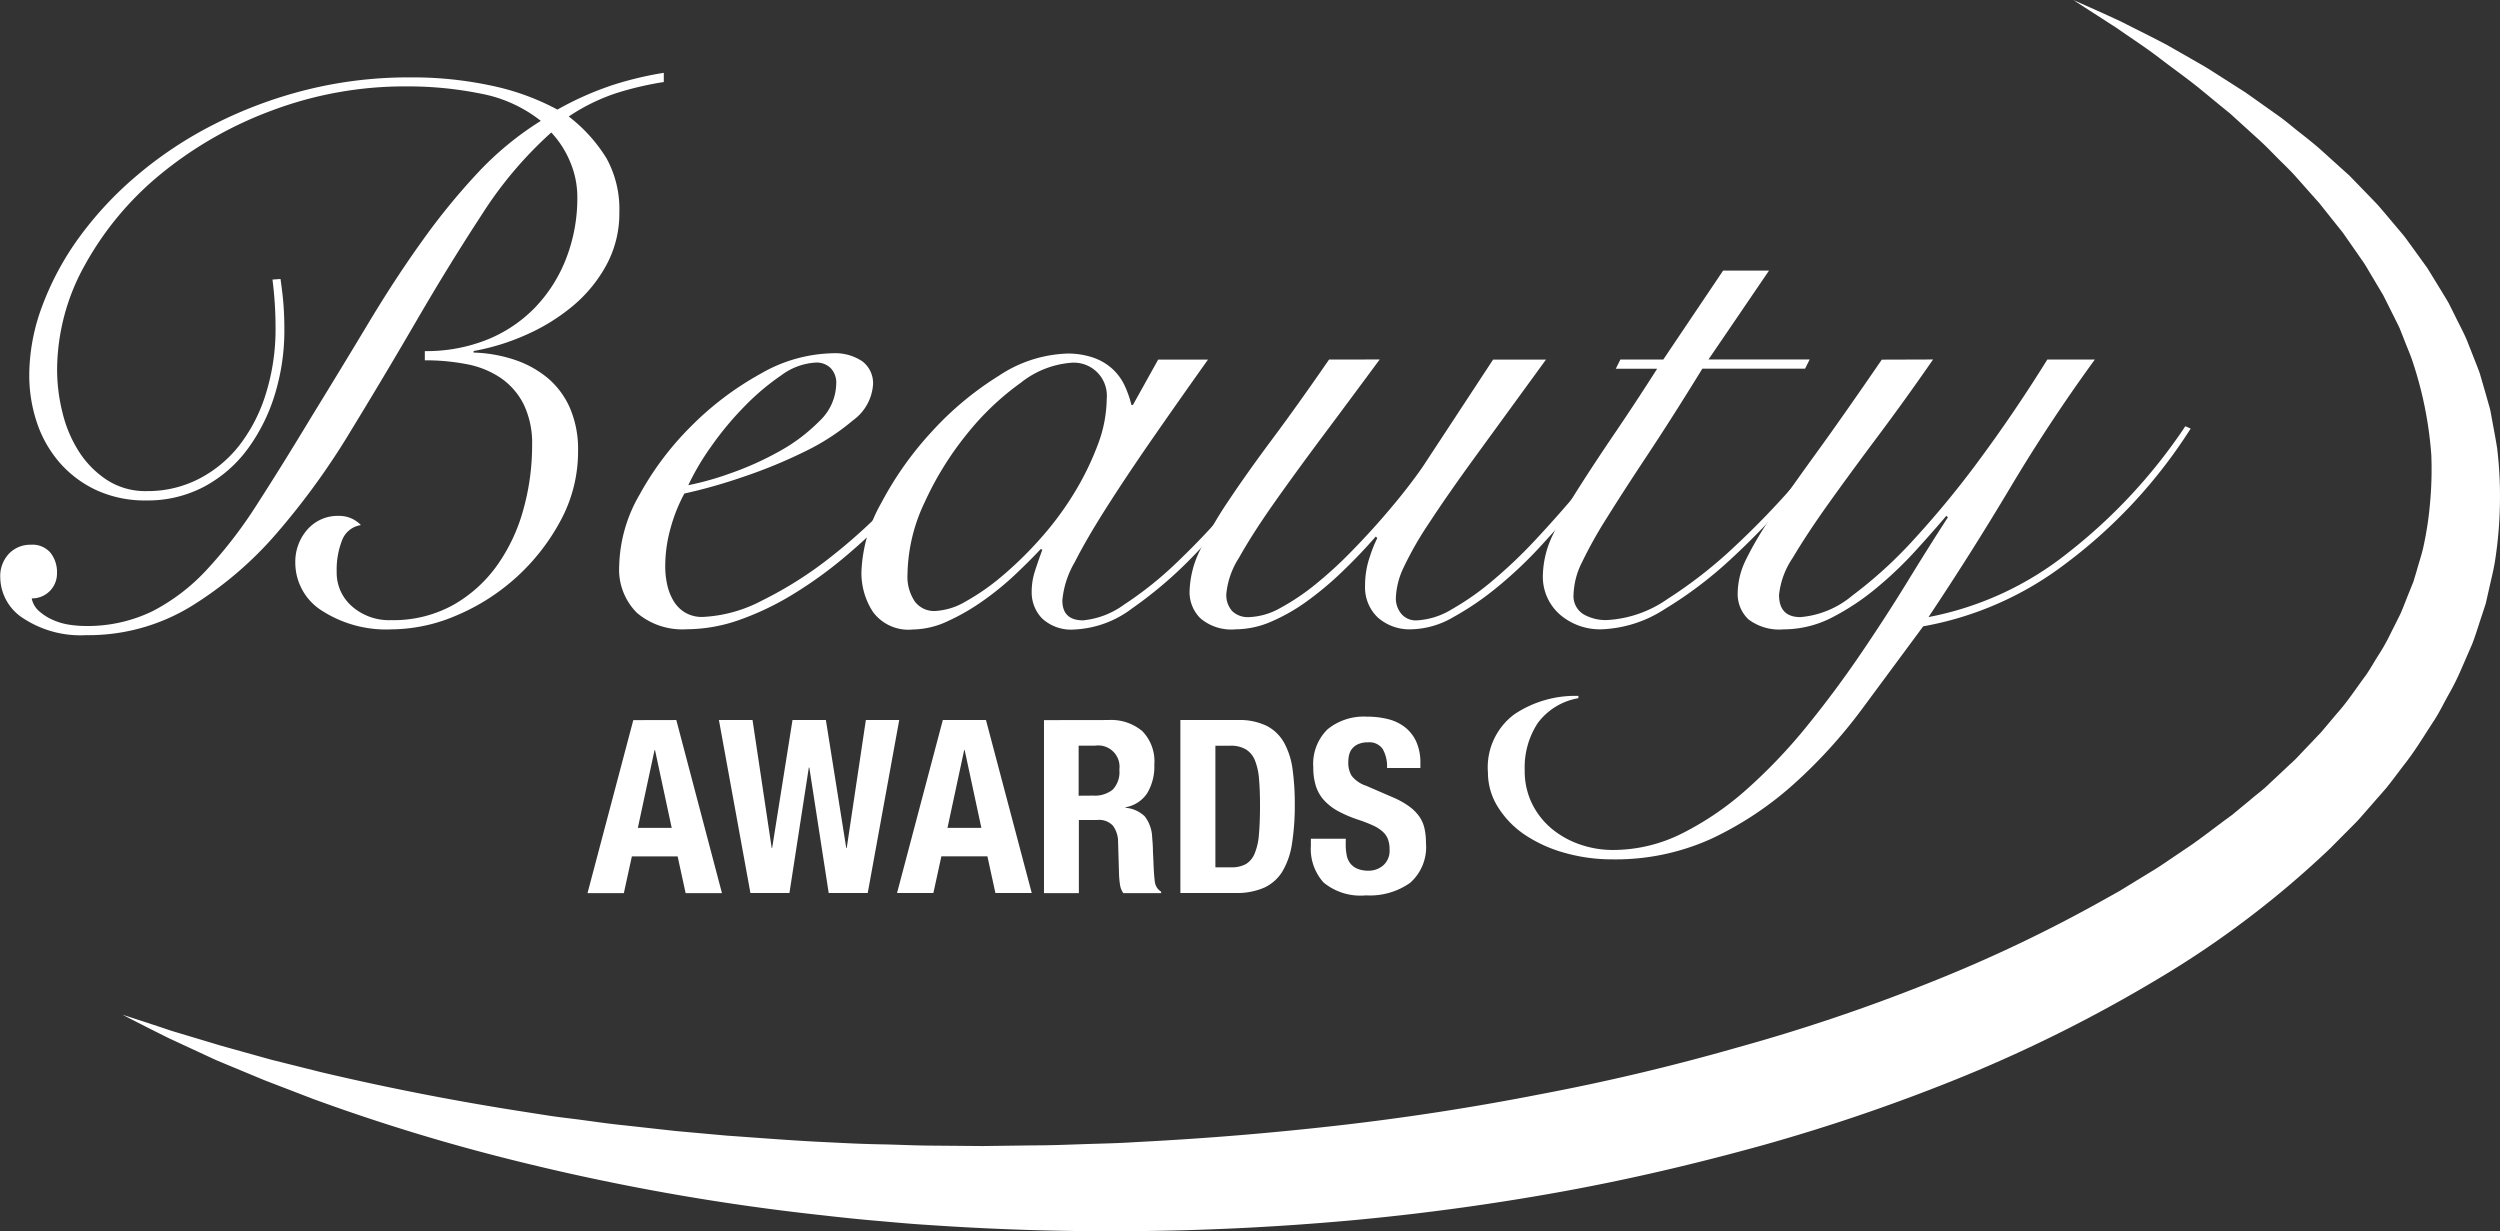
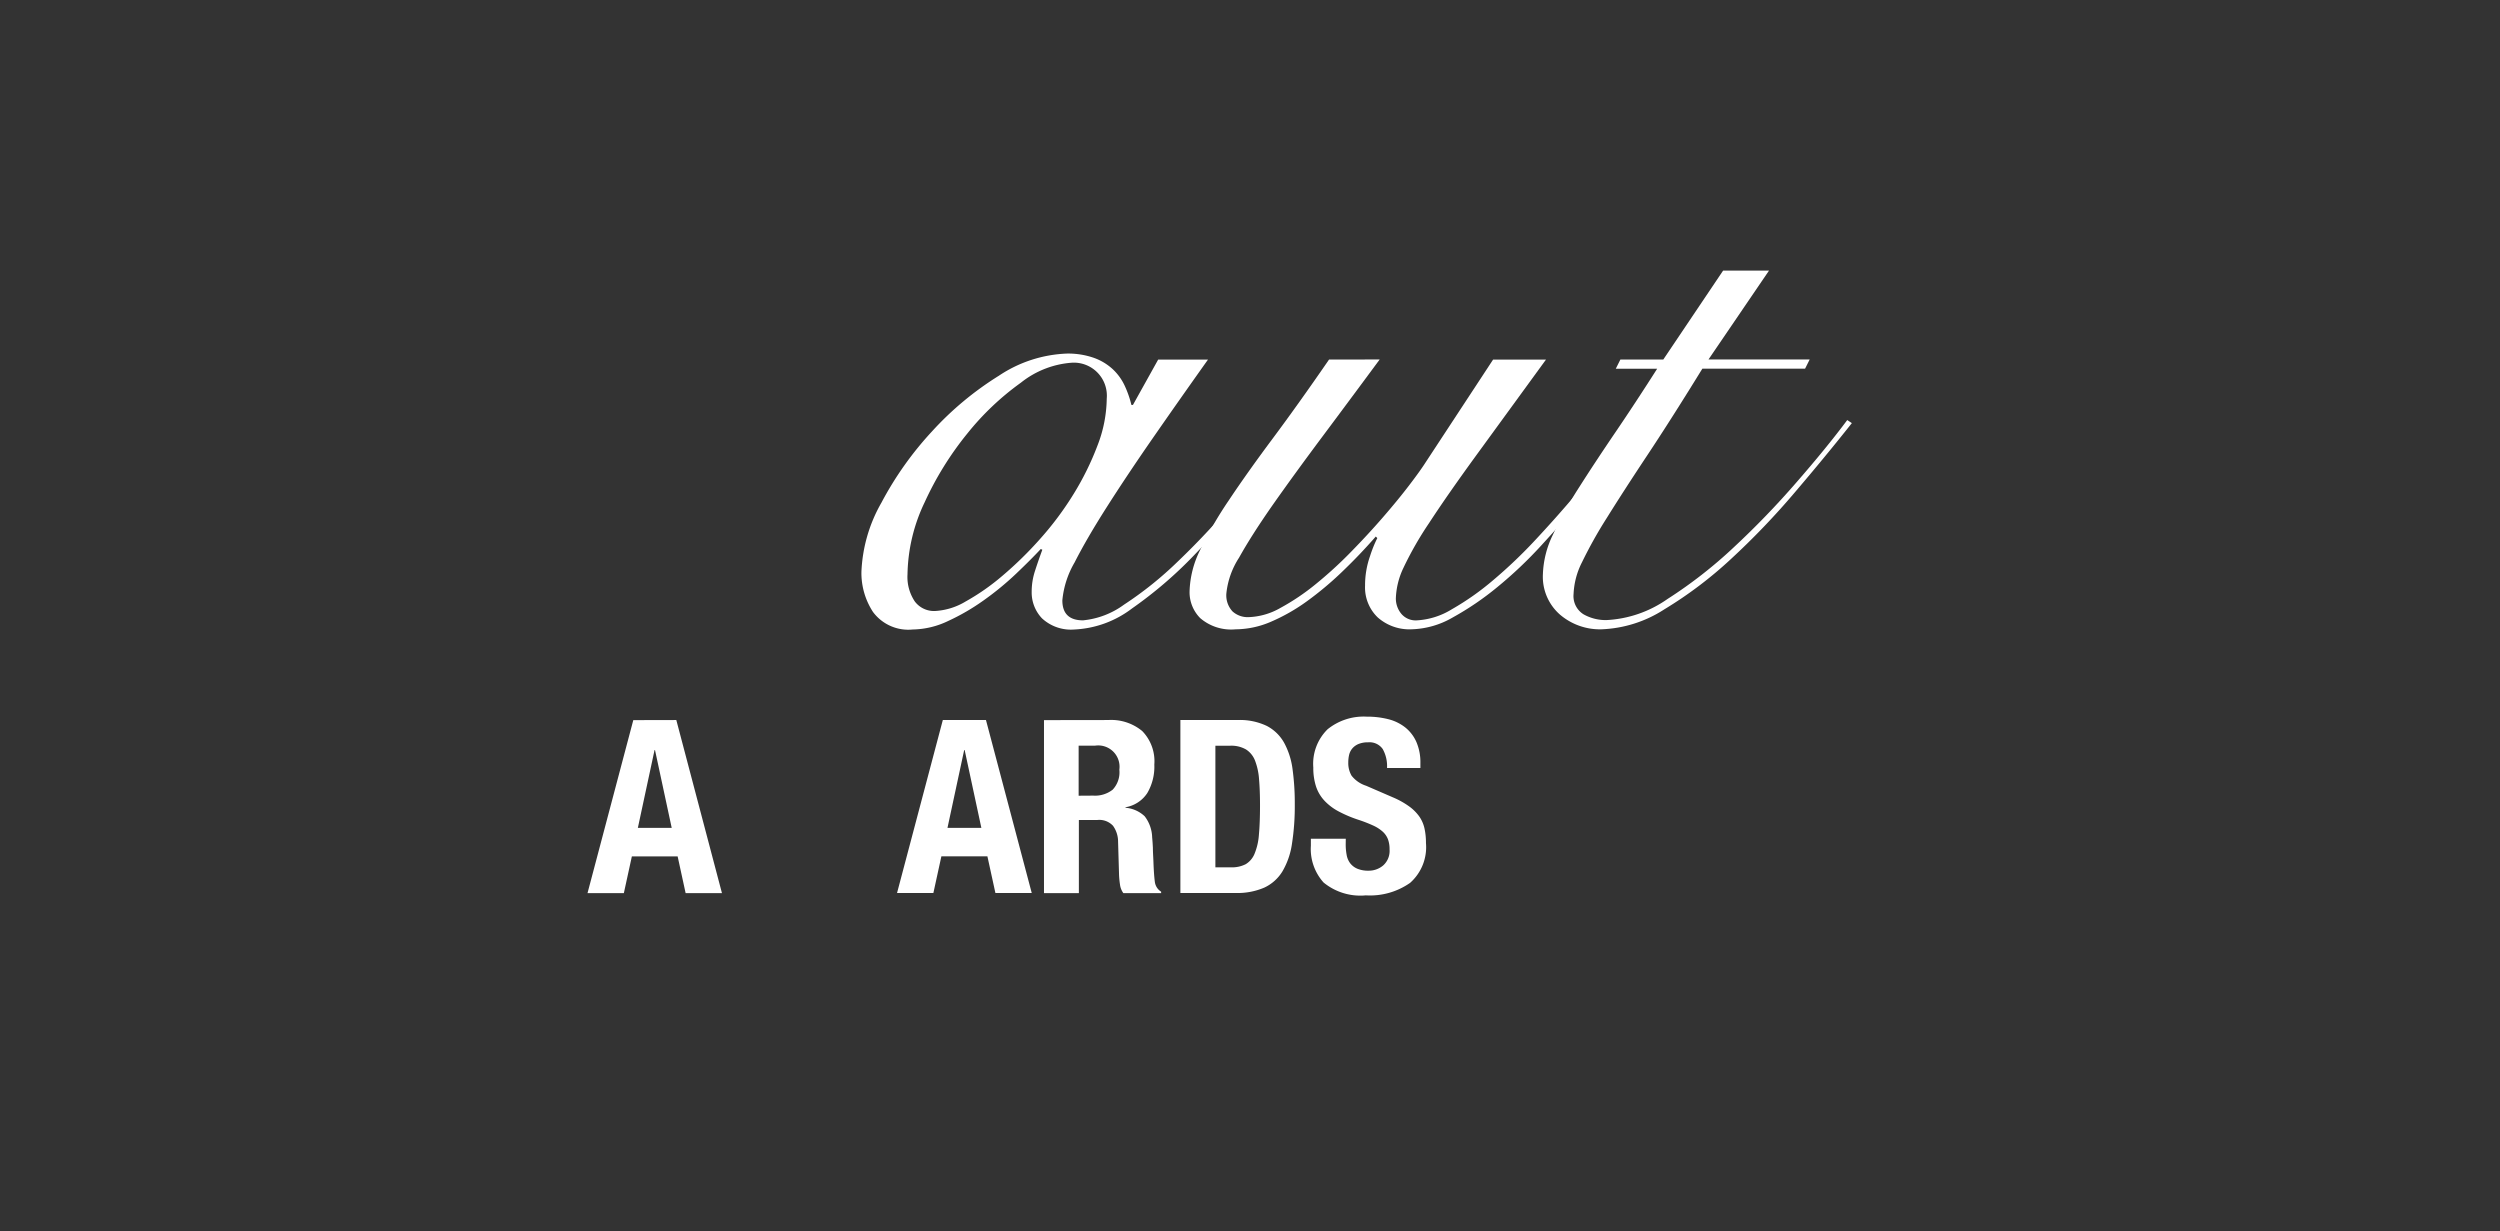
<svg xmlns="http://www.w3.org/2000/svg" viewBox="0 0 74.914 36.902" data-name="Groupe 62" height="36.902" width="74.914" id="Groupe_62">
  <rect x="0" y="0" width="74.914" height="36.902" fill="#333333" stroke="none" />
  <defs>
    <style>
            .cls-1{fill:#fff}
        </style>
  </defs>
  <g transform="translate(0 2.182)" data-name="Groupe 60" id="Groupe_60">
-     <path transform="translate(-1397.005 -325.392)" data-name="Tracé 197" class="cls-1" d="M1405.411 331.57q.069.482.092.815t.023.7a6.52 6.52 0 0 1-.287 1.952 5.433 5.433 0 0 1-.816 1.631 3.9 3.9 0 0 1-1.3 1.125 3.606 3.606 0 0 1-1.734.413 3.476 3.476 0 0 1-1.5-.31 3.319 3.319 0 0 1-1.1-.827 3.528 3.528 0 0 1-.677-1.194 4.442 4.442 0 0 1-.23-1.435 5.941 5.941 0 0 1 .391-2.067 8.6 8.6 0 0 1 1.1-2.044 10.628 10.628 0 0 1 1.734-1.86 11.856 11.856 0 0 1 2.3-1.527 13.136 13.136 0 0 1 2.756-1.034 12.609 12.609 0 0 1 3.135-.379 11.235 11.235 0 0 1 2.458.253 7.315 7.315 0 0 1 1.952.712 9.4 9.4 0 0 1 1.688-.746 10.414 10.414 0 0 1 1.5-.356v.276a9.689 9.689 0 0 0-1.424.333 5.833 5.833 0 0 0-1.424.7 4.668 4.668 0 0 1 1.131 1.252 3.152 3.152 0 0 1 .385 1.619 3.239 3.239 0 0 1-.391 1.585 4.226 4.226 0 0 1-1.012 1.229 5.891 5.891 0 0 1-1.4.861 6.8 6.8 0 0 1-1.564.482v.046a4.263 4.263 0 0 1 1.234.218 3.065 3.065 0 0 1 .993.551 2.463 2.463 0 0 1 .663.9 3.124 3.124 0 0 1 .24 1.275 4.351 4.351 0 0 1-.528 2.1 6.317 6.317 0 0 1-3.124 2.837 4.979 4.979 0 0 1-1.929.413 3.555 3.555 0 0 1-2.1-.563 1.7 1.7 0 0 1-.792-1.436 1.458 1.458 0 0 1 .358-.988 1.207 1.207 0 0 1 .96-.413.891.891 0 0 1 .648.276.713.713 0 0 0-.562.448 2.412 2.412 0 0 0-.164.953 1.332 1.332 0 0 0 .459 1.034 1.685 1.685 0 0 0 1.171.413 3.7 3.7 0 0 0 1.849-.448 4.078 4.078 0 0 0 1.321-1.183 5.3 5.3 0 0 0 .792-1.677 7.115 7.115 0 0 0 .264-1.929 2.684 2.684 0 0 0-.252-1.229 2.108 2.108 0 0 0-.689-.792 2.721 2.721 0 0 0-1.022-.413 6.516 6.516 0 0 0-1.252-.115v-.276a4.883 4.883 0 0 0 1.872-.345 4.16 4.16 0 0 0 1.435-.965 4.415 4.415 0 0 0 .93-1.47 4.994 4.994 0 0 0 .333-1.837 2.7 2.7 0 0 0-.207-1.034 2.9 2.9 0 0 0-.574-.9 11.857 11.857 0 0 0-2.079 2.458q-.977 1.493-1.952 3.17t-2 3.353a22.019 22.019 0 0 1-2.2 3.032 11.024 11.024 0 0 1-2.584 2.2 5.908 5.908 0 0 1-3.124.85 3.125 3.125 0 0 1-1.883-.505 1.477 1.477 0 0 1-.689-1.217.979.979 0 0 1 .264-.724.889.889 0 0 1 .655-.264.709.709 0 0 1 .586.241.937.937 0 0 1 .195.609.745.745 0 0 1-.758.758.683.683 0 0 0 .23.39 1.584 1.584 0 0 0 .425.264 1.9 1.9 0 0 0 .494.138 3.274 3.274 0 0 0 .436.035 4.461 4.461 0 0 0 2.021-.436 5.888 5.888 0 0 0 1.642-1.252 13.576 13.576 0 0 0 1.516-1.975q.747-1.159 1.62-2.607.918-1.493 1.711-2.814t1.6-2.446a19.9 19.9 0 0 1 1.666-2.044 9.4 9.4 0 0 1 1.895-1.562 4.118 4.118 0 0 0-1.792-.815 11.006 11.006 0 0 0-2.228-.218 11.293 11.293 0 0 0-4.042.724 11.608 11.608 0 0 0-3.331 1.906 9.383 9.383 0 0 0-2.263 2.71 6.486 6.486 0 0 0-.839 3.158 5.318 5.318 0 0 0 .161 1.275 3.827 3.827 0 0 0 .494 1.171 2.857 2.857 0 0 0 .839.85 2.118 2.118 0 0 0 1.194.333 3.352 3.352 0 0 0 1.562-.367 3.679 3.679 0 0 0 1.217-1.011 4.853 4.853 0 0 0 .792-1.55 6.478 6.478 0 0 0 .287-1.964q0-.367-.023-.724t-.069-.723z" id="Tracé_197" />
-     <path transform="translate(-1475.406 -360.906)" data-name="Tracé 198" class="cls-1" d="M1504.185 371.448a15.052 15.052 0 0 1-.861 1.263 14.46 14.46 0 0 1-1.172 1.367 19.111 19.111 0 0 1-1.4 1.309 12.648 12.648 0 0 1-1.551 1.125 8.458 8.458 0 0 1-1.619.781 4.791 4.791 0 0 1-1.6.287 2.1 2.1 0 0 1-1.493-.494 1.838 1.838 0 0 1-.528-1.413 4.439 4.439 0 0 1 .609-2.125 9.006 9.006 0 0 1 1.55-2.056 9.179 9.179 0 0 1 2.067-1.562 4.478 4.478 0 0 1 2.159-.62 1.467 1.467 0 0 1 .9.241.823.823 0 0 1 .321.7 1.444 1.444 0 0 1-.6 1.068 6.846 6.846 0 0 1-1.458.942 14.97 14.97 0 0 1-1.849.758 15.771 15.771 0 0 1-1.746.494 4.813 4.813 0 0 0-.413 1.034 4.235 4.235 0 0 0-.161 1.148 2.545 2.545 0 0 0 .057.54 1.643 1.643 0 0 0 .184.482 1.016 1.016 0 0 0 .344.356.992.992 0 0 0 .54.138 4.213 4.213 0 0 0 1.78-.494 11.554 11.554 0 0 0 2.079-1.321 16.529 16.529 0 0 0 2.021-1.883 14.35 14.35 0 0 0 1.654-2.182zm-3.721-1.217a.629.629 0 0 0-.172-.482.6.6 0 0 0-.425-.161 1.9 1.9 0 0 0-1.045.379 7.2 7.2 0 0 0-1.114.942 9.414 9.414 0 0 0-1 1.206 7.493 7.493 0 0 0-.677 1.148 8.734 8.734 0 0 0 1.263-.356 9.181 9.181 0 0 0 1.458-.655 5.235 5.235 0 0 0 1.206-.907 1.574 1.574 0 0 0 .506-1.114z" id="Tracé_198" />
    <path transform="translate(-1506.068 -360.906)" data-name="Tracé 199" class="cls-1" d="M1540.773 369.5h1.493q-.85 1.195-1.631 2.32t-1.389 2.079q-.609.954-.976 1.677a2.755 2.755 0 0 0-.368 1.137q0 .6.62.6a2.487 2.487 0 0 0 1.229-.471 10.765 10.765 0 0 0 1.619-1.3 22.5 22.5 0 0 0 1.792-1.929 27.469 27.469 0 0 0 1.746-2.343l.138.046q-.621.942-1.459 2.033a22.841 22.841 0 0 1-1.757 2.033 12.423 12.423 0 0 1-1.838 1.573 3.084 3.084 0 0 1-1.722.632 1.278 1.278 0 0 1-.977-.333 1.122 1.122 0 0 1-.31-.792 1.994 1.994 0 0 1 .1-.632q.1-.31.219-.632l-.046-.023q-.3.322-.747.747a8.767 8.767 0 0 1-.965.792 6.513 6.513 0 0 1-1.068.62 2.533 2.533 0 0 1-1.056.253 1.316 1.316 0 0 1-1.194-.528 2.135 2.135 0 0 1-.345-1.194 4.532 4.532 0 0 1 .6-2.079 10.061 10.061 0 0 1 1.516-2.136 9.472 9.472 0 0 1 2-1.665 3.923 3.923 0 0 1 2.044-.666 2.339 2.339 0 0 1 .8.126 1.65 1.65 0 0 1 .574.345 1.6 1.6 0 0 1 .356.494 3.019 3.019 0 0 1 .2.574h.046zm-7.511 6.431a1.321 1.321 0 0 0 .218.815.719.719 0 0 0 .608.287 1.993 1.993 0 0 0 .919-.287 6.757 6.757 0 0 0 1.1-.769 11.05 11.05 0 0 0 1.137-1.114 9.387 9.387 0 0 0 1-1.344 8.442 8.442 0 0 0 .712-1.447 3.987 3.987 0 0 0 .276-1.4.99.99 0 0 0-1.034-1.08 2.763 2.763 0 0 0-1.539.6 8.1 8.1 0 0 0-1.608 1.527 9.552 9.552 0 0 0-1.275 2.056 5.171 5.171 0 0 0-.514 2.152z" id="Tracé_199" />
    <path transform="translate(-1547.594 -361.682)" data-name="Tracé 200" class="cls-1" d="M1588.937 370.272q-.9 1.218-1.723 2.32t-1.47 2.021q-.643.919-1.022 1.6a2.42 2.42 0 0 0-.379 1.068.707.707 0 0 0 .184.54.676.676 0 0 0 .482.172 2.051 2.051 0 0 0 .953-.276 6.737 6.737 0 0 0 1.057-.712 12.219 12.219 0 0 0 1.056-.965q.517-.528.965-1.045t.781-.953q.333-.436.494-.689l2.021-3.078h1.585l-2.1 2.883q-.861 1.184-1.4 2.01a10.218 10.218 0 0 0-.77 1.344 2.293 2.293 0 0 0-.229.907.716.716 0 0 0 .161.471.56.56 0 0 0 .459.2 2.233 2.233 0 0 0 1.057-.333 8.046 8.046 0 0 0 1.24-.873 14.427 14.427 0 0 0 1.275-1.217q.631-.677 1.194-1.344t1.022-1.252q.46-.586.712-.953l.23.069q-.275.391-.735 1t-1.037 1.277q-.575.678-1.218 1.378a12.559 12.559 0 0 1-1.321 1.252 8.722 8.722 0 0 1-1.332.907 2.589 2.589 0 0 1-1.229.356 1.433 1.433 0 0 1-1.022-.356 1.245 1.245 0 0 1-.379-.953 2.64 2.64 0 0 1 .149-.884 3.739 3.739 0 0 1 .218-.54l-.046-.046q-.482.551-1.01 1.057a9.867 9.867 0 0 1-1.056.884 5.6 5.6 0 0 1-1.068.609 2.716 2.716 0 0 1-1.068.23 1.421 1.421 0 0 1-1.056-.333 1.1 1.1 0 0 1-.322-.792 2.96 2.96 0 0 1 .31-1.24 11.52 11.52 0 0 1 .861-1.493q.551-.827 1.321-1.86t1.688-2.366z" id="Tracé_200" />
    <path transform="translate(-1592.325 -350.426)" data-name="Tracé 201" class="cls-1" d="M1645.335 356.352l-1.814 2.664h3.032l-.138.276h-3.078q-.919 1.493-1.643 2.584t-1.217 1.883a13.255 13.255 0 0 0-.746 1.332 2.3 2.3 0 0 0-.253.953.642.642 0 0 0 .3.609 1.353 1.353 0 0 0 .689.172 3.487 3.487 0 0 0 1.826-.632 13.611 13.611 0 0 0 1.987-1.55 25.262 25.262 0 0 0 1.883-1.952q.9-1.034 1.516-1.86l.138.092q-.782.988-1.712 2.079a22.7 22.7 0 0 1-1.918 2 12.2 12.2 0 0 1-1.987 1.5 3.712 3.712 0 0 1-1.895.6 1.843 1.843 0 0 1-1.229-.436 1.505 1.505 0 0 1-.517-1.217 2.9 2.9 0 0 1 .3-1.183 11.746 11.746 0 0 1 .781-1.413q.482-.758 1.091-1.654t1.252-1.906h-1.24l.138-.276h1.286l1.792-2.664z" id="Tracé_201" />
-     <path transform="translate(-1585.339 -361.682)" data-name="Tracé 202" class="cls-1" d="M1643.265 370.272q-.827 1.195-1.654 2.3t-1.481 2.021q-.655.919-1.068 1.619a2.42 2.42 0 0 0-.413 1.114q0 .667.643.666a2.775 2.775 0 0 0 1.55-.643 13.133 13.133 0 0 0 1.872-1.711 28.475 28.475 0 0 0 2.01-2.458q1.022-1.389 1.964-2.906h1.424q-1.355 1.86-2.526 3.824t-2.458 3.893a9.571 9.571 0 0 0 4.169-1.918 16.188 16.188 0 0 0 3.526-3.8l.161.069a15.25 15.25 0 0 1-3.755 4.054 9.906 9.906 0 0 1-4.26 1.872l-1.826 2.469a15.119 15.119 0 0 1-2.044 2.251 10.18 10.18 0 0 1-2.446 1.631 6.94 6.94 0 0 1-3.009.632 5.174 5.174 0 0 1-1.436-.2 4.1 4.1 0 0 1-1.182-.54 2.759 2.759 0 0 1-.8-.827 1.933 1.933 0 0 1-.3-1.034 1.977 1.977 0 0 1 .792-1.746 3.275 3.275 0 0 1 1.918-.551v.069a1.914 1.914 0 0 0-1.218.746 2.42 2.42 0 0 0-.39 1.413 2.212 2.212 0 0 0 .23 1.022 2.3 2.3 0 0 0 .6.747 2.706 2.706 0 0 0 .838.459 3.005 3.005 0 0 0 .976.161 4.62 4.62 0 0 0 2.09-.505 8.95 8.95 0 0 0 1.941-1.332 16.052 16.052 0 0 0 1.78-1.872q.849-1.045 1.607-2.159t1.413-2.182q.654-1.068 1.206-1.918l-.046-.046q-.368.437-.9 1.022a11.446 11.446 0 0 1-1.161 1.114 7.317 7.317 0 0 1-1.343.9 3.171 3.171 0 0 1-1.47.367 1.528 1.528 0 0 1-1.057-.3 1.044 1.044 0 0 1-.322-.8 2.316 2.316 0 0 1 .241-.976 9.971 9.971 0 0 1 .769-1.3q.528-.781 1.344-1.906t1.964-2.8z" id="Tracé_202" />
  </g>
  <g transform="translate(17.602 21.474)" data-name="Groupe 61" id="Groupe_61">
    <path transform="translate(-1488.968 -426.611)" data-name="Tracé 203" class="cls-1" d="M1491.632 426.713L1493 431.9h-1.089l-.239-1.1h-1.372l-.24 1.1h-1.089l1.372-5.184zm-.138 3.231l-.5-2.33h-.014l-.5 2.33z" id="Tracé_203" />
-     <path transform="translate(-1505.652 -426.611)" data-name="Tracé 204" class="cls-1" d="M1510.6 426.713l.574 3.833h.014l.61-3.833h1l.61 3.833h.015l.573-3.833h1l-.944 5.184h-1.169l-.581-3.76h-.015l-.581 3.76h-1.169l-.944-5.184z" id="Tracé_204" />
    <path transform="translate(-1528.164 -426.611)" data-name="Tracé 205" class="cls-1" d="M1540.107 426.713l1.372 5.184h-1.089l-.24-1.1h-1.379l-.24 1.1h-1.089l1.372-5.184zm-.138 3.231l-.5-2.33h-.015l-.5 2.33z" id="Tracé_205" />
    <path transform="translate(-1546.75 -426.611)" data-name="Tracé 206" class="cls-1" d="M1562.359 426.713a1.457 1.457 0 0 1 1.016.33 1.294 1.294 0 0 1 .363 1.006 1.563 1.563 0 0 1-.211.853.974.974 0 0 1-.653.425v.015a.948.948 0 0 1 .574.254 1.08 1.08 0 0 1 .225.632q.014.145.022.316c0 .114.009.241.015.381q.014.414.043.632a.406.406 0 0 0 .189.3v.043h-1.132a.552.552 0 0 1-.1-.25 2.766 2.766 0 0 1-.029-.294l-.029-.995a.816.816 0 0 0-.152-.479.559.559 0 0 0-.464-.174h-.559v2.192h-1.045v-5.184zm-.45 2.265a.855.855 0 0 0 .581-.178.76.76 0 0 0 .2-.6.639.639 0 0 0-.726-.719h-.494v1.5z" id="Tracé_206" />
    <path transform="translate(-1564.017 -426.611)" data-name="Tracé 207" class="cls-1" d="M1583.5 426.713a1.866 1.866 0 0 1 .878.178 1.264 1.264 0 0 1 .519.508 2.257 2.257 0 0 1 .251.795 7.5 7.5 0 0 1 .066 1.038 7.366 7.366 0 0 1-.084 1.187 2.271 2.271 0 0 1-.287.831 1.26 1.26 0 0 1-.545.486 2.041 2.041 0 0 1-.864.16h-1.648v-5.184zm-.2 4.414a.9.9 0 0 0 .443-.094.647.647 0 0 0 .265-.312 1.824 1.824 0 0 0 .131-.573q.033-.356.033-.886 0-.443-.029-.777a1.923 1.923 0 0 0-.12-.555.691.691 0 0 0-.269-.334.881.881 0 0 0-.476-.113h-.443v3.644z" id="Tracé_207" />
    <path transform="translate(-1580.548 -426.182)" data-name="Tracé 208" class="cls-1" d="M1603.271 430a1.714 1.714 0 0 0 .029.33.574.574 0 0 0 .109.251.536.536 0 0 0 .214.16.85.85 0 0 0 .337.058.668.668 0 0 0 .432-.156.584.584 0 0 0 .193-.483.865.865 0 0 0-.047-.3.6.6 0 0 0-.156-.229 1.118 1.118 0 0 0-.287-.185 4.112 4.112 0 0 0-.439-.171 3.742 3.742 0 0 1-.6-.254 1.617 1.617 0 0 1-.425-.323 1.154 1.154 0 0 1-.251-.428 1.8 1.8 0 0 1-.08-.562 1.45 1.45 0 0 1 .428-1.147 1.717 1.717 0 0 1 1.176-.378 2.548 2.548 0 0 1 .643.076 1.346 1.346 0 0 1 .508.247 1.158 1.158 0 0 1 .334.436 1.537 1.537 0 0 1 .12.635v.145h-1a1.042 1.042 0 0 0-.13-.57.482.482 0 0 0-.436-.2.729.729 0 0 0-.29.051.489.489 0 0 0-.185.134.462.462 0 0 0-.095.192.987.987 0 0 0-.025.225.75.75 0 0 0 .1.4.91.91 0 0 0 .436.3l.806.349a2.483 2.483 0 0 1 .486.272 1.327 1.327 0 0 1 .3.3 1.011 1.011 0 0 1 .156.359 2 2 0 0 1 .044.436 1.427 1.427 0 0 1-.476 1.194 2.093 2.093 0 0 1-1.325.374 1.736 1.736 0 0 1-1.267-.385 1.5 1.5 0 0 1-.381-1.1v-.211h1.046z" id="Tracé_208" />
  </g>
-   <path transform="translate(-1412.496 -313.992)" data-name="Tracé 209" class="cls-1" d="M1474.622 313.992c.475.21.95.421 1.422.641.463.236.933.465 1.394.71l.681.389c.226.132.457.255.676.4l.664.423.332.213.322.228.646.458c.217.151.415.326.624.489s.417.328.616.5l.592.535.3.269.279.288.559.578c.177.2.349.41.524.616l.261.31c.085.105.161.218.243.327l.478.662.429.7c.07.118.144.233.211.353l.185.37c.12.249.255.491.362.747l.306.778.075.2.058.2.116.4.115.406c.041.135.056.276.085.414.05.277.105.555.148.834a11.986 11.986 0 0 1 .082 1.7 12.3 12.3 0 0 1-.151 1.7c-.046.281-.119.556-.179.834l-.095.417-.131.4c-.09.268-.171.543-.273.807l-.338.777a7.476 7.476 0 0 1-.378.755c-.137.245-.26.5-.41.736-.307.465-.593.952-.94 1.384-.168.221-.333.446-.507.662l-.545.623-.273.312c-.092.1-.192.2-.288.295l-.581.585a28.842 28.842 0 0 1-5.182 3.923 43.229 43.229 0 0 1-5.739 2.88 55.752 55.752 0 0 1-6.028 2.075c-2.043.568-4.106 1.053-6.186 1.426s-4.173.656-6.273.847a79.672 79.672 0 0 1-12.609.13c-.524-.031-1.047-.082-1.57-.127s-1.045-.1-1.567-.16a68.795 68.795 0 0 1-9.284-1.652 58.563 58.563 0 0 1-6-1.836l-1.461-.562-1.443-.6-1.417-.657q-.7-.347-1.391-.705.743.239 1.478.486l1.487.446 1.492.416 1.5.375q3.008.709 6.051 1.181l.76.119c.253.039.508.069.762.1.508.064 1.014.144 1.524.193l1.527.169 1.529.138c1.021.071 2.04.155 3.062.2.51.027 1.021.051 1.532.06s1.021.036 1.532.039l1.531.013 1.531-.02c.51 0 1.02-.021 1.53-.038s1.02-.025 1.528-.06q3.055-.154 6.088-.5t6.021-.931a65.881 65.881 0 0 0 5.909-1.4 54.769 54.769 0 0 0 5.728-1.928 43.293 43.293 0 0 0 5.409-2.582l.326-.182.317-.194.634-.388c.215-.125.417-.267.621-.405l.614-.415c.4-.283.788-.588 1.187-.877l.565-.467c.185-.159.385-.3.558-.475l.534-.5c.088-.084.181-.164.266-.25l.249-.263.5-.525.464-.551c.324-.359.58-.758.866-1.142.139-.194.249-.4.377-.6a5.805 5.805 0 0 0 .35-.616l.316-.631c.095-.214.174-.434.263-.65l.131-.326.1-.335c.062-.224.139-.447.191-.674a10.165 10.165 0 0 0 .209-1.382 11.006 11.006 0 0 0 .035-1.4 11.465 11.465 0 0 0-.556-2.787c-.073-.229-.175-.449-.26-.676l-.134-.338c-.05-.11-.108-.218-.161-.328l-.328-.656-.378-.635c-.064-.105-.123-.214-.191-.318l-.212-.306-.427-.613-.468-.587-.234-.295-.251-.282-.5-.564c-.171-.187-.356-.359-.534-.54s-.355-.364-.544-.534l-.566-.514-.284-.258-.3-.244-.594-.489c-.4-.325-.819-.619-1.228-.934s-.844-.593-1.267-.891z" id="Tracé_209" />
</svg>